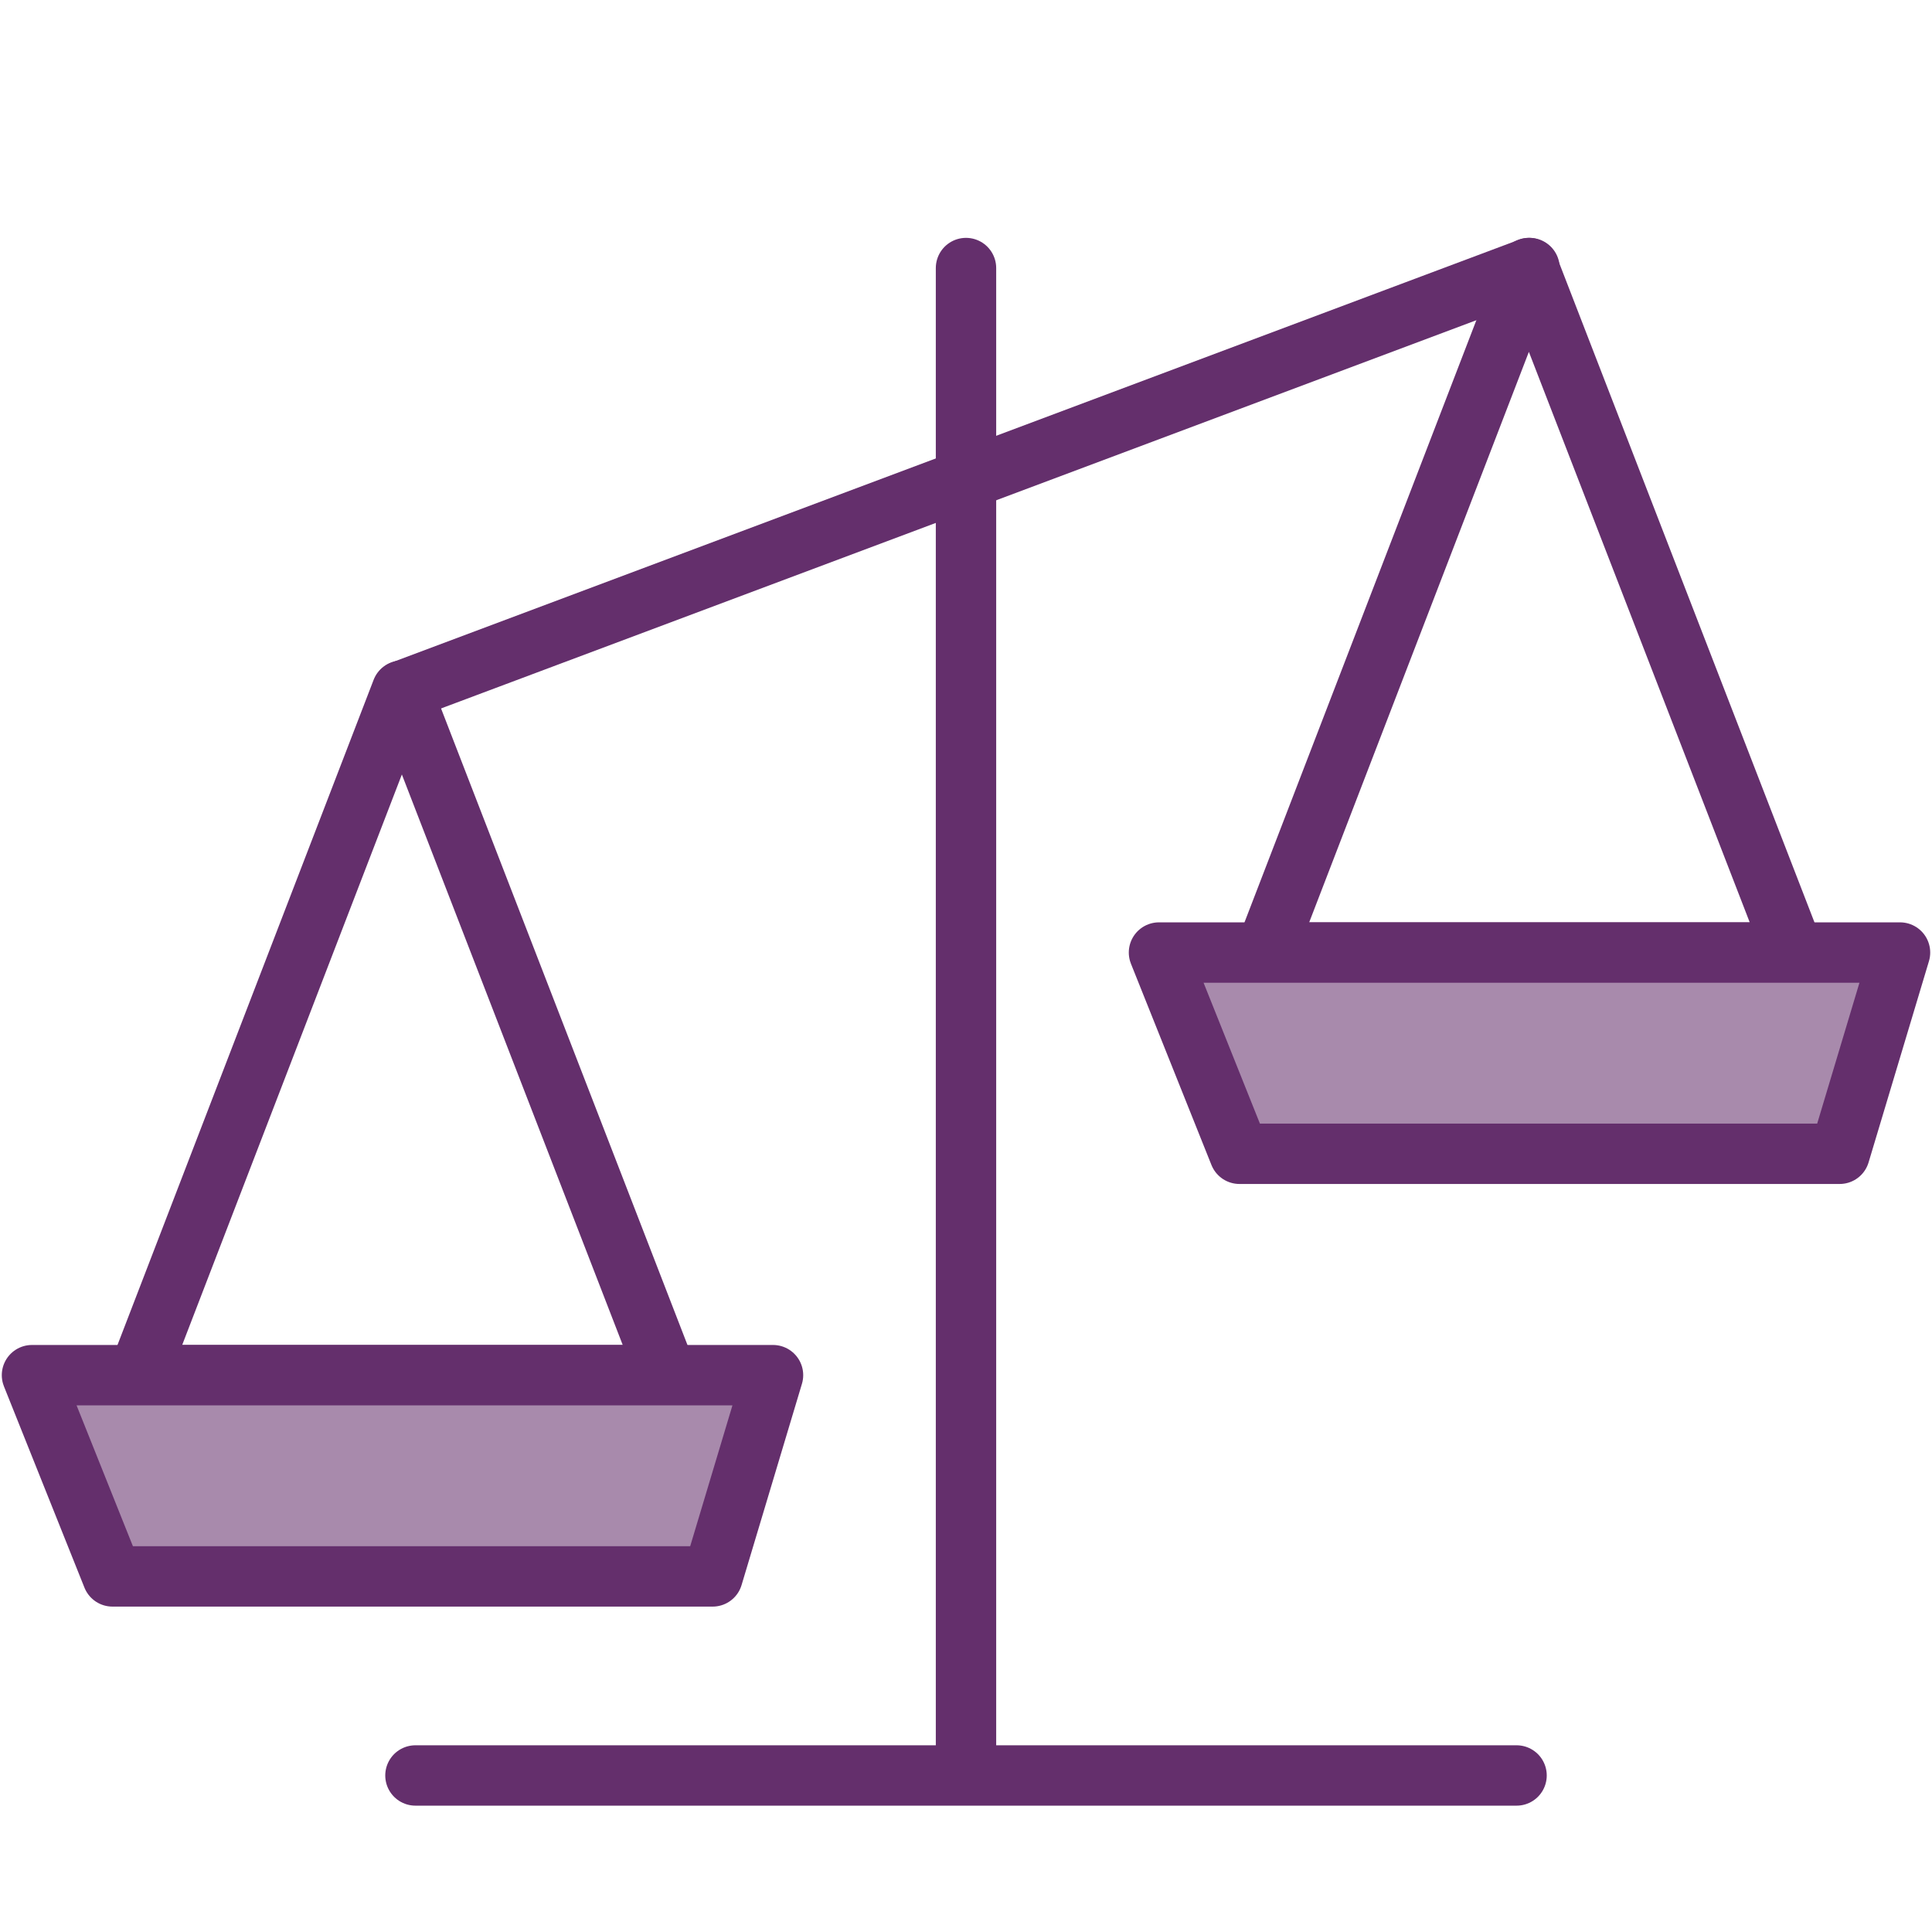
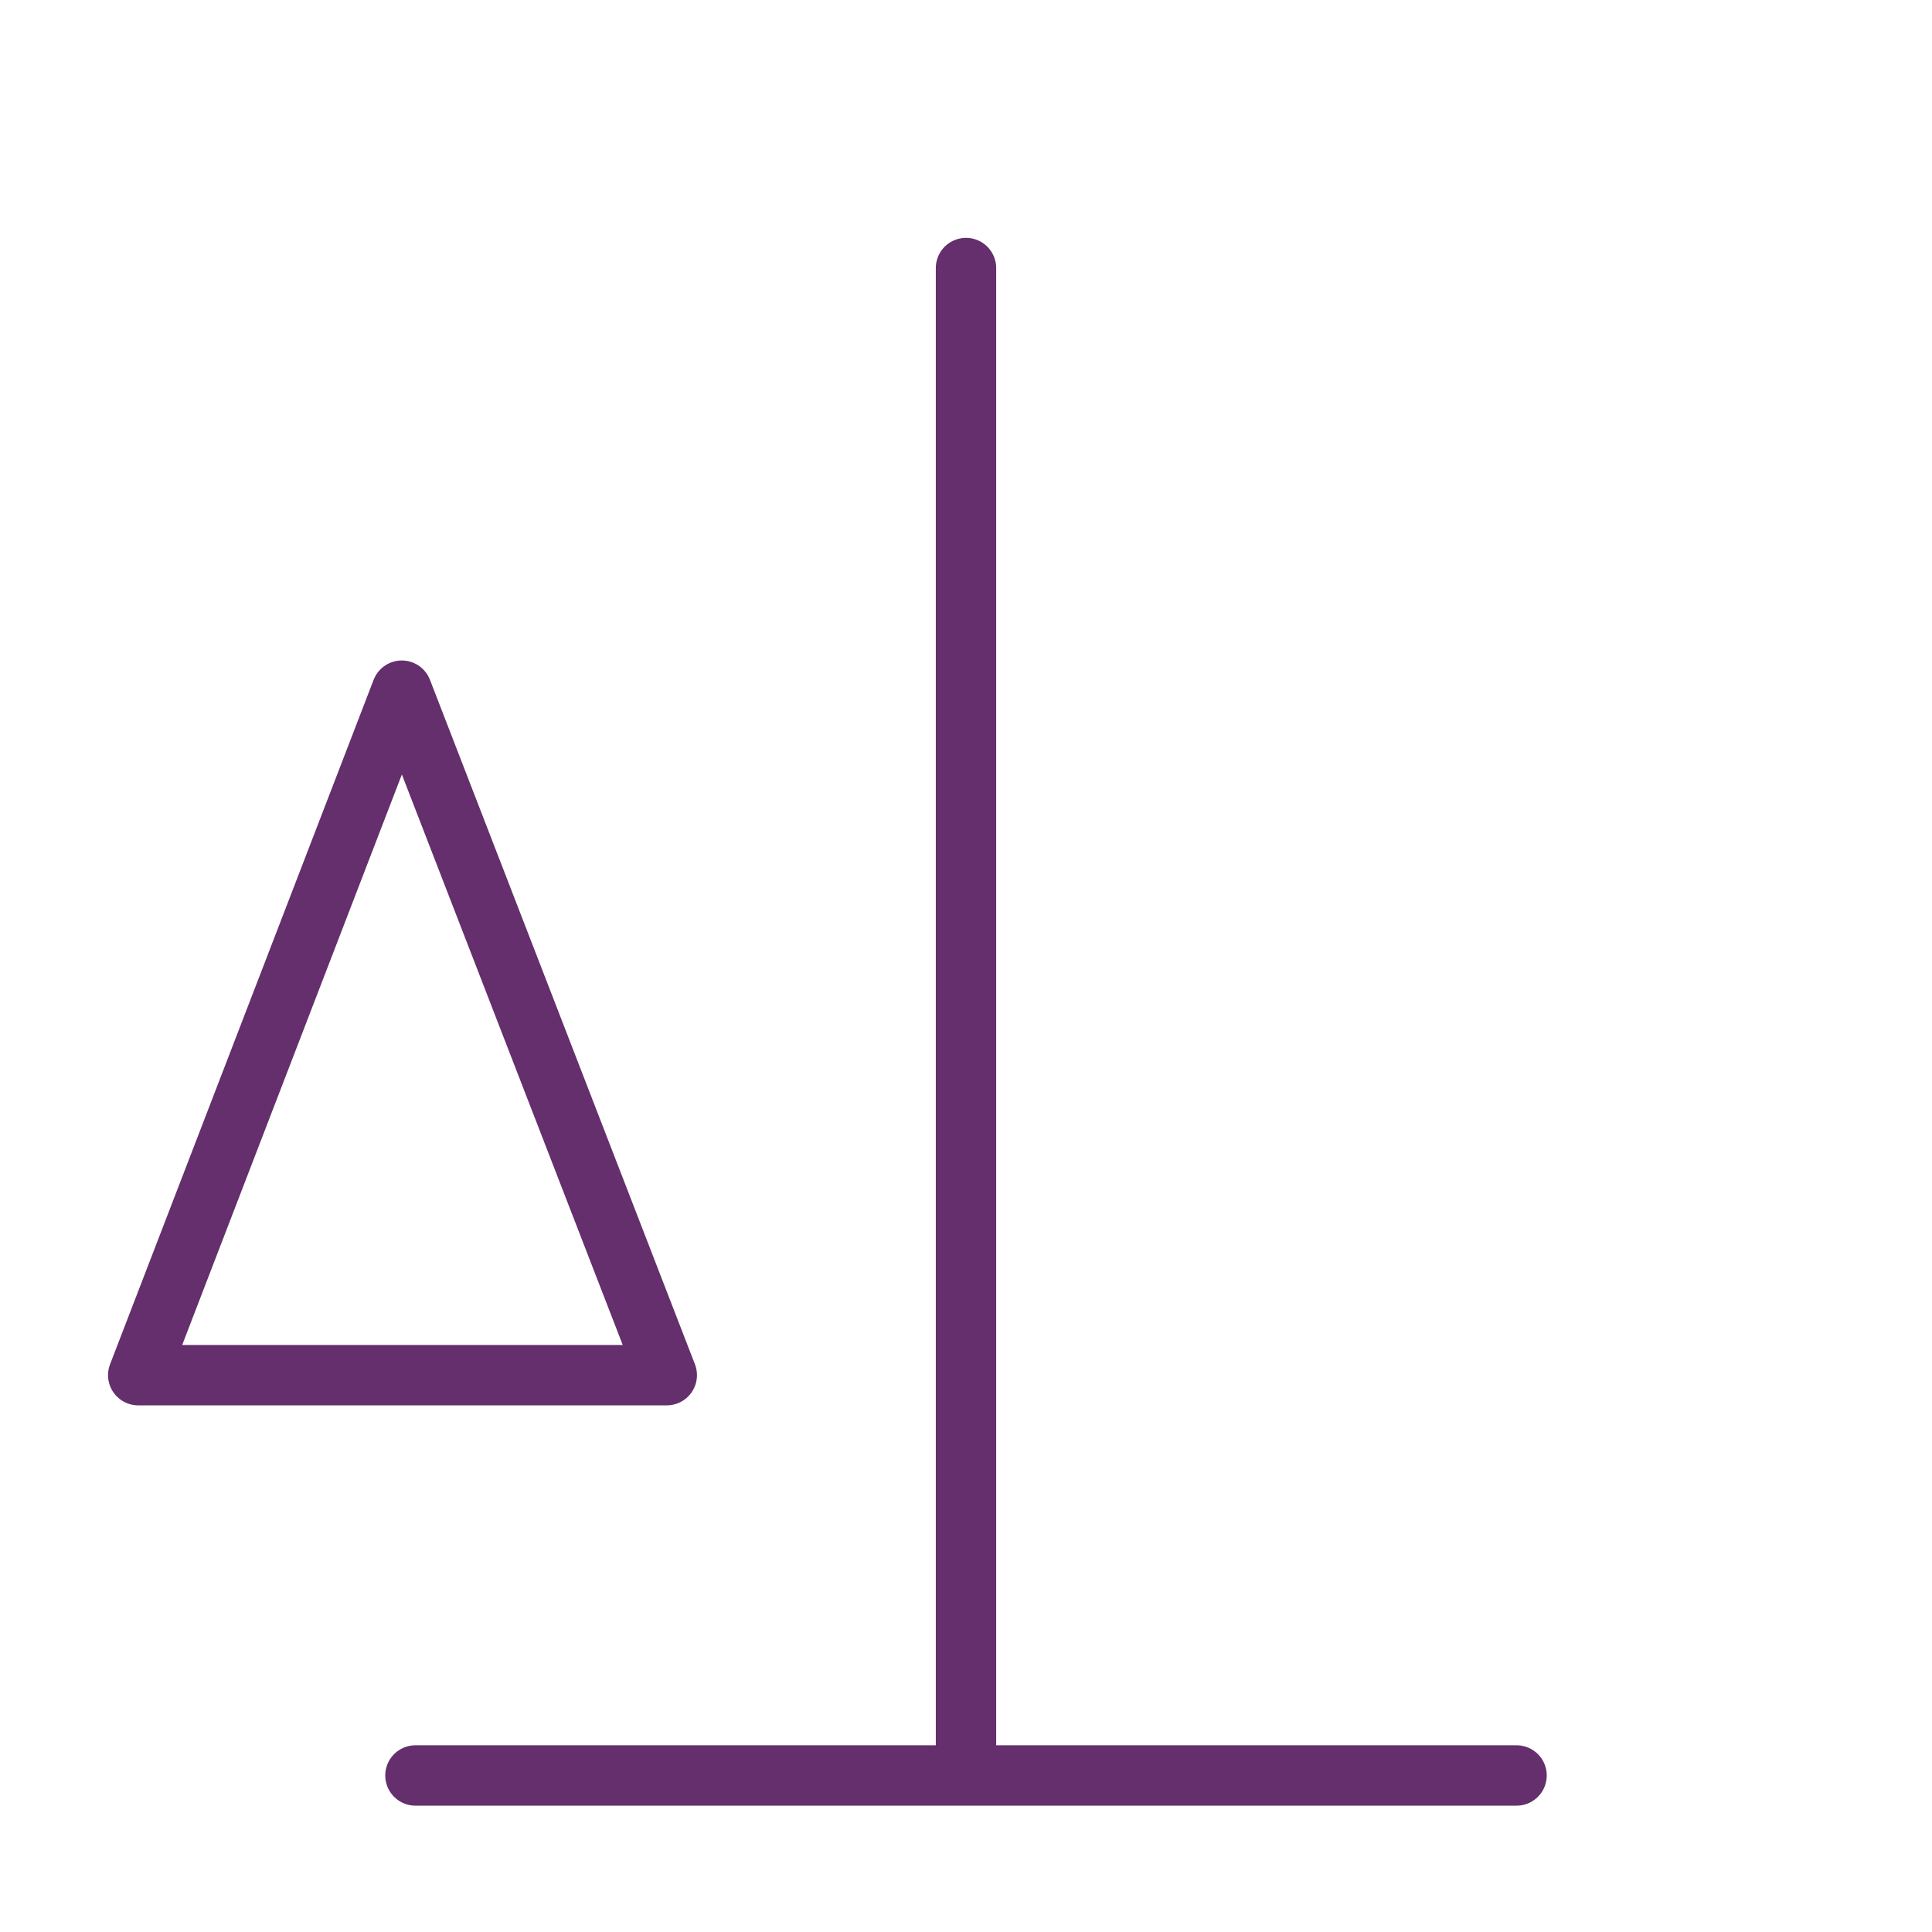
<svg xmlns="http://www.w3.org/2000/svg" height="96" viewBox="0 0 96 96" width="96">
  <g stroke="#642f6c" stroke-linecap="round" stroke-width="3">
    <path d="m20.643 88.222h54.714" fill="#9f7ea4" stroke-miterlimit="10" />
    <path d="m48 86.965v-73.646" fill="#9f7ea4" stroke-miterlimit="10" />
    <g stroke-linejoin="round">
-       <path d="m75.965 13.319 13.167 34.012h-26.264z" fill="none" />
-       <path d="m91.411 57.331h-29.822l-4-10h36.822z" fill="#a88aac" />
      <path d="m19.965 34.319 13.167 34.012h-26.264z" fill="none" />
-       <path d="m35.411 78.331h-29.822l-4-10h36.822z" fill="#a88aac" />
-       <path d="m20 34.319 56-21" fill="#9f7ea4" />
    </g>
  </g>
</svg>